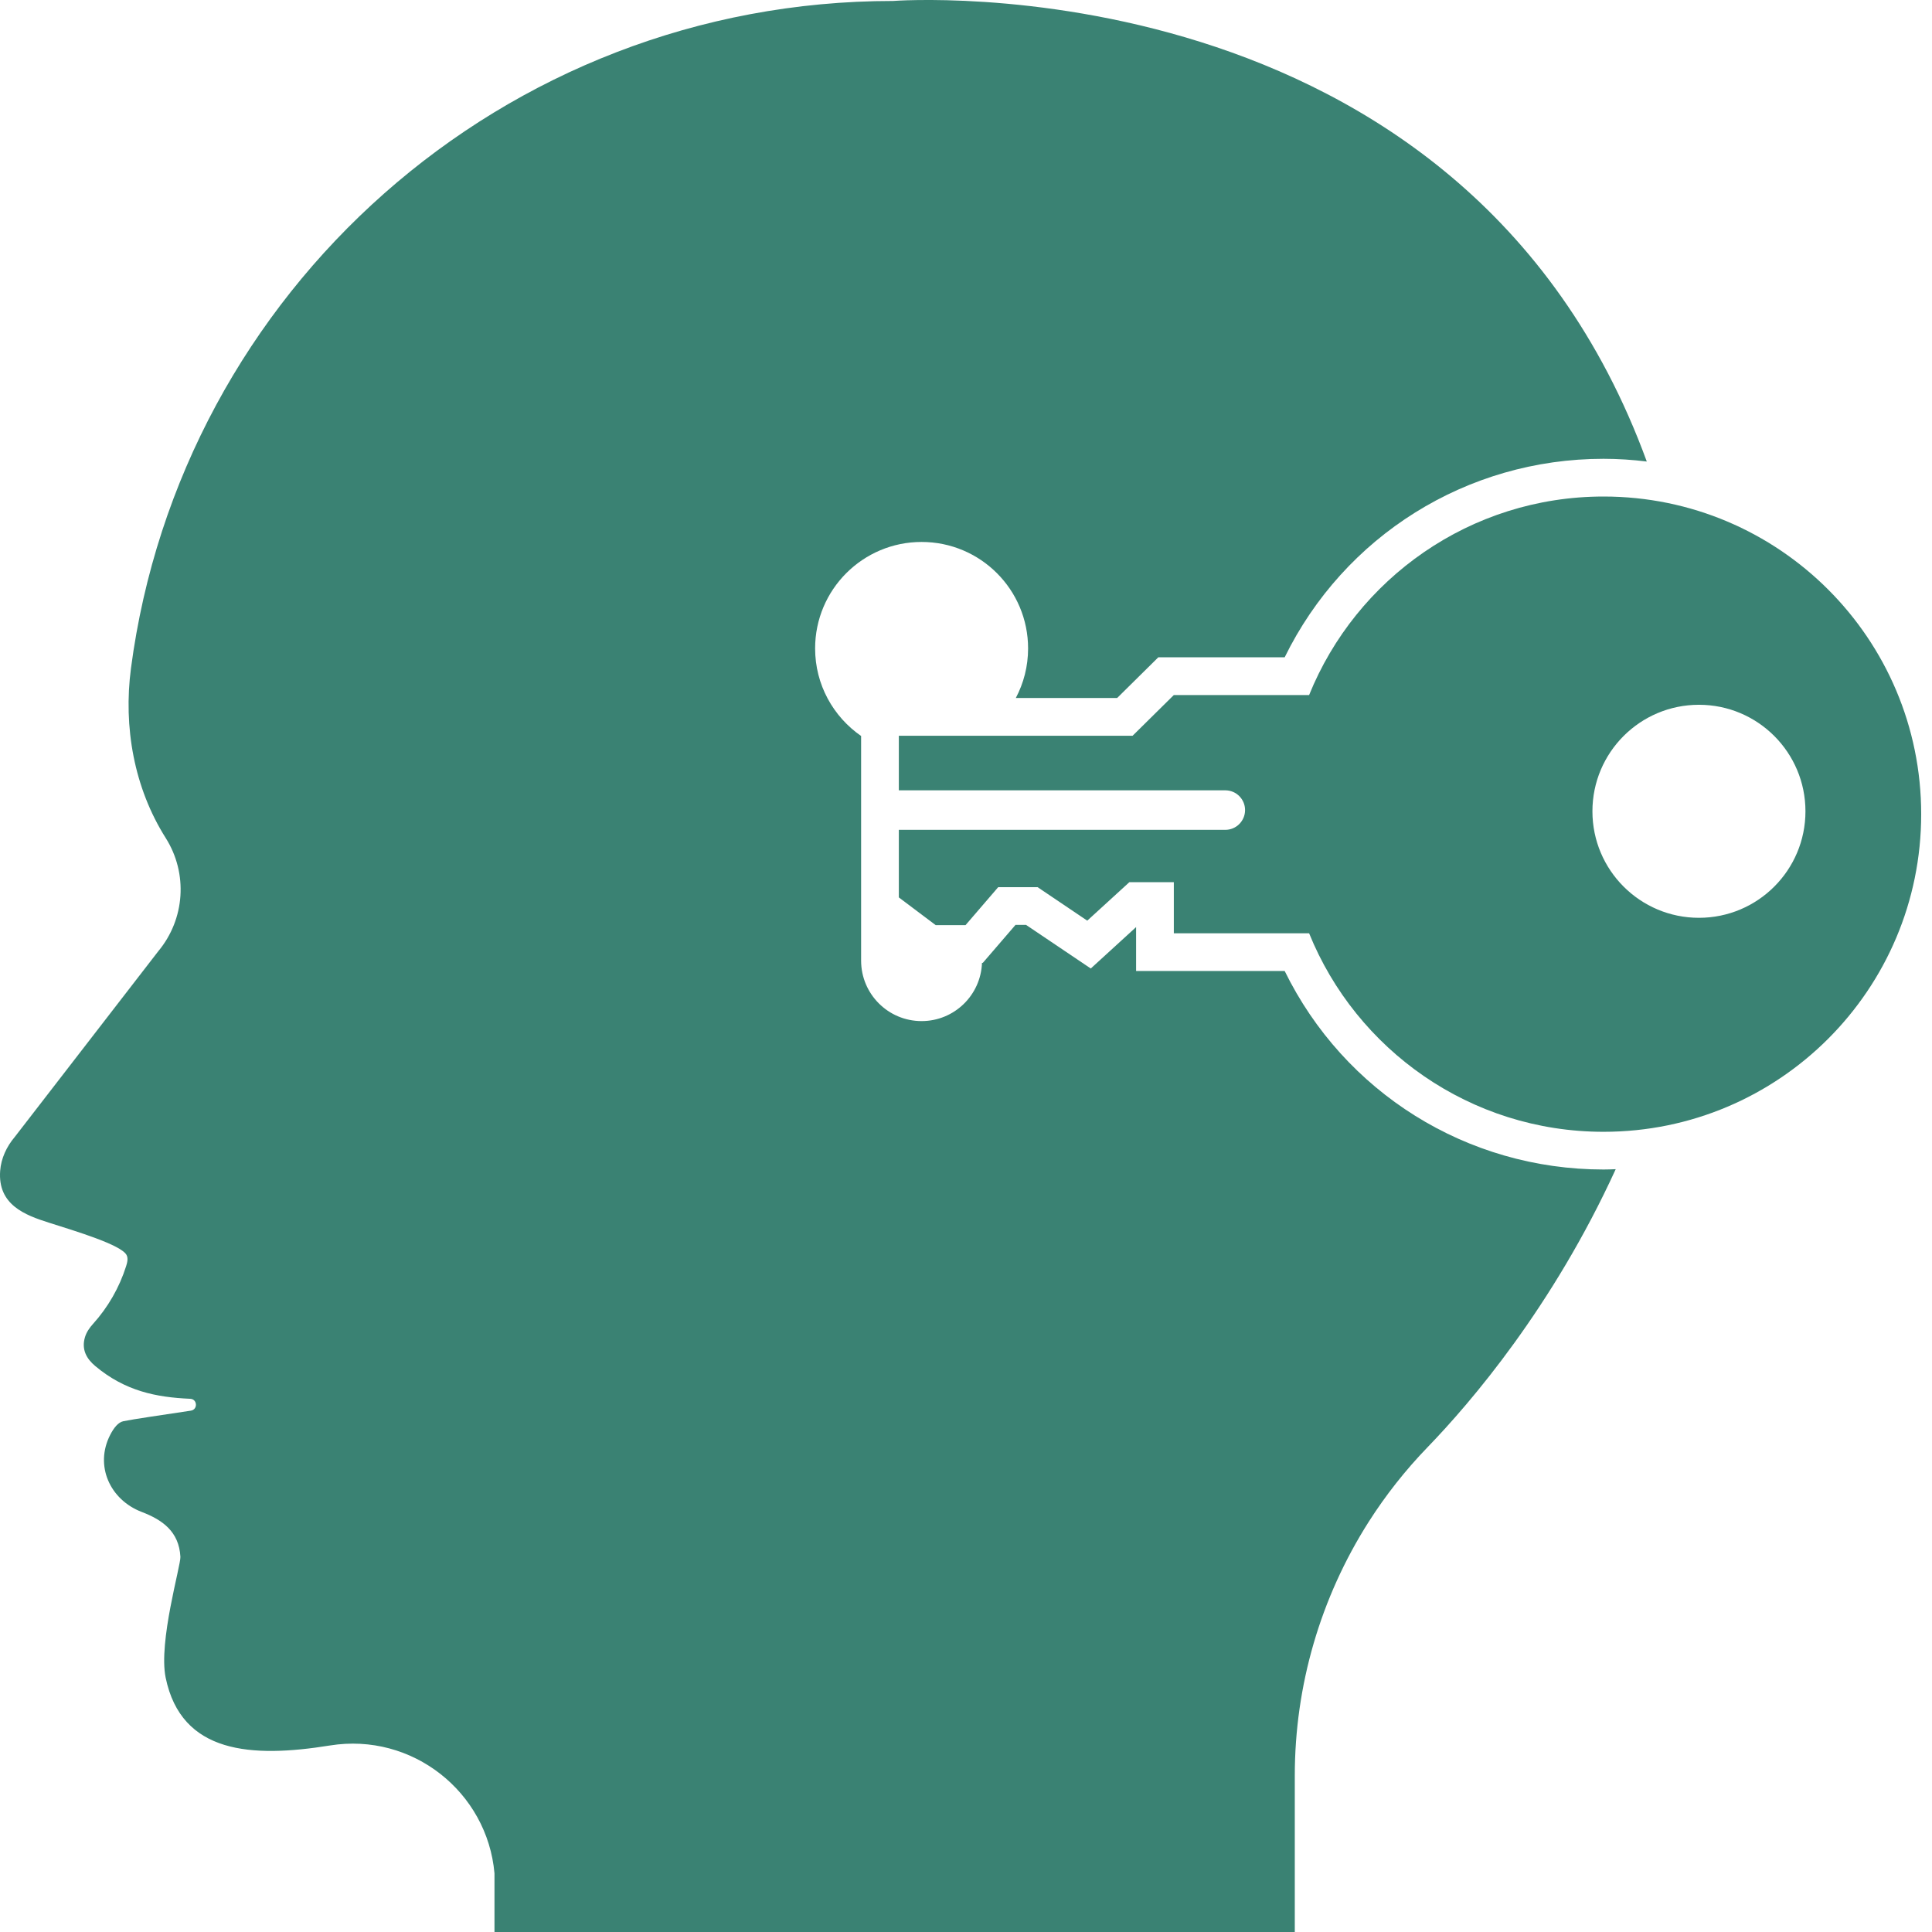
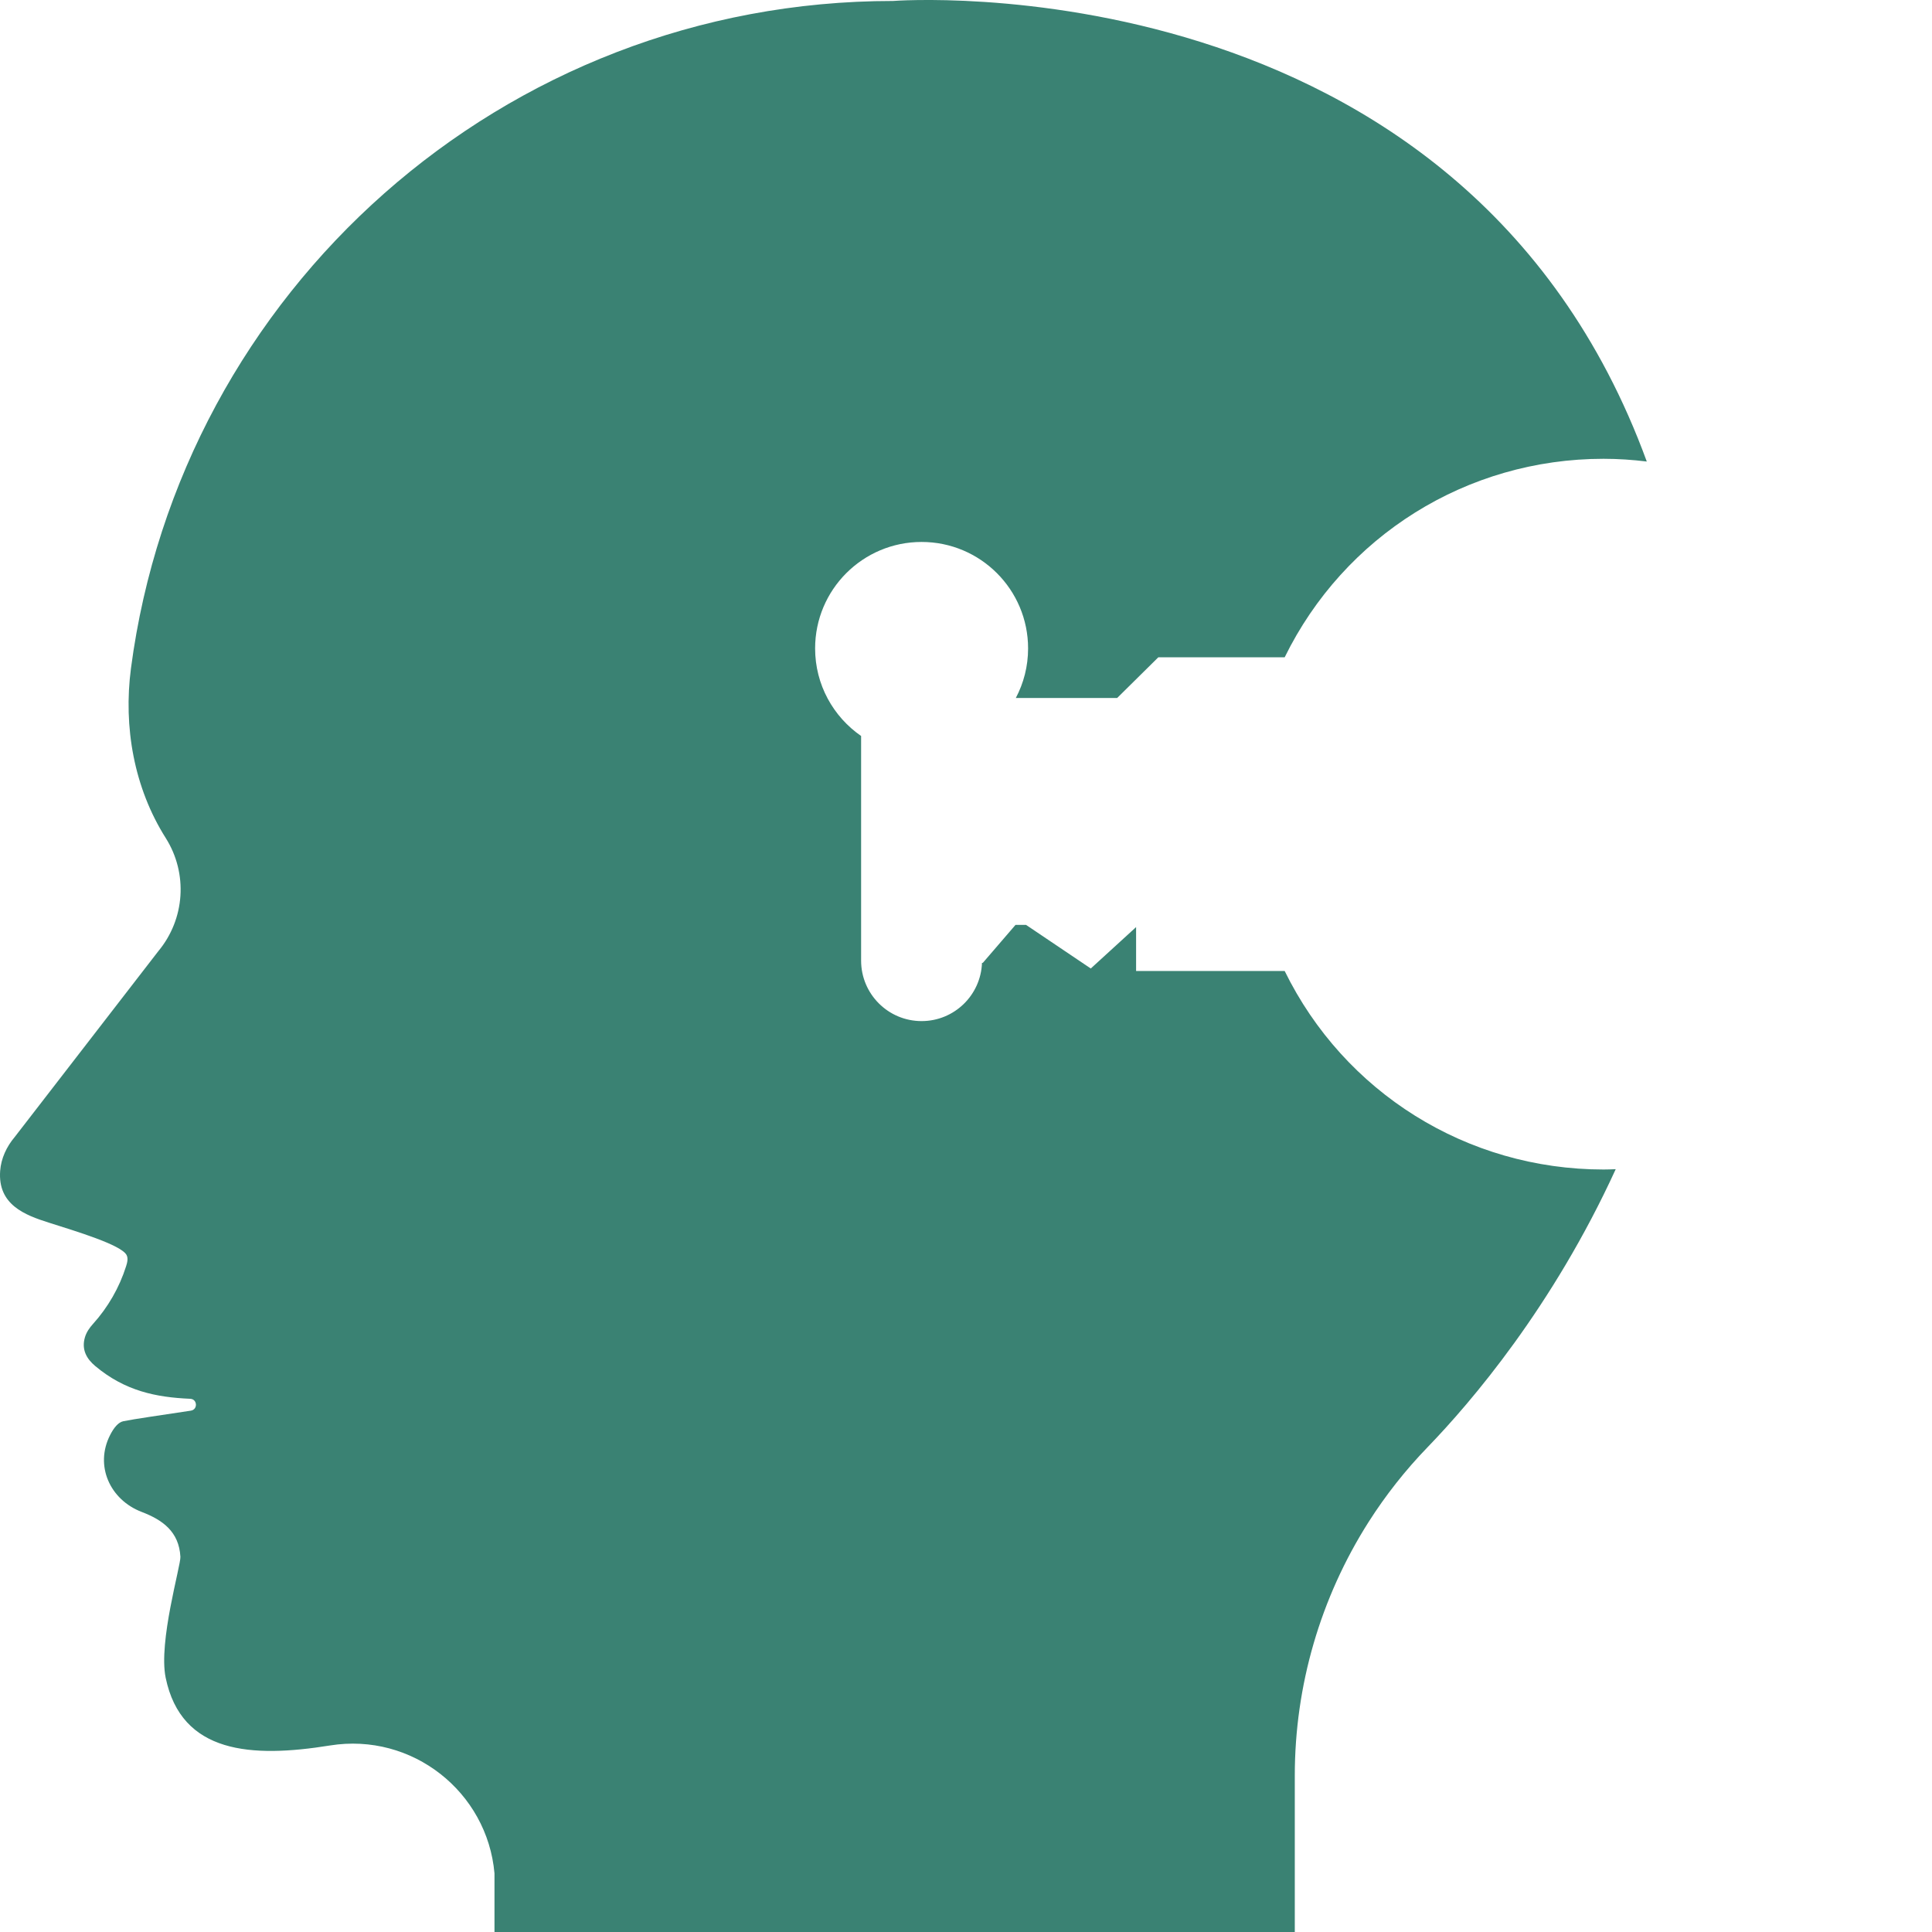
<svg xmlns="http://www.w3.org/2000/svg" fill="none" viewBox="0 0 72 72" height="72" width="72">
  <path fill="#3A8273" d="M47.876 36.186H42.339V34.55L40.65 36.093L38.238 34.468H37.845L36.627 35.883H36.596C36.551 37.089 35.562 38.053 34.345 38.053C33.1 38.053 32.091 37.044 32.091 35.799V27.428C31.056 26.712 30.377 25.518 30.377 24.165C30.377 21.973 32.154 20.197 34.345 20.197C36.537 20.197 38.314 21.973 38.314 24.165C38.314 24.833 38.148 25.462 37.856 26.013H41.632L43.167 24.496H47.876C50.095 19.972 54.661 17.098 59.76 17.098C60.306 17.098 60.842 17.135 61.371 17.2C54.495 -1.606 33.279 0.036 33.279 0.036C18.74 0.036 6.73 10.868 4.881 24.903C4.593 27.094 4.995 29.362 6.176 31.23C7.01 32.55 6.895 34.253 5.899 35.449L0.546 42.376C0.245 42.732 0.041 43.169 0.006 43.634C-0.088 44.898 0.928 45.282 1.822 45.565C2.831 45.886 4.509 46.388 4.715 46.768C4.783 46.895 4.743 47.052 4.699 47.19C4.448 47.983 4.024 48.721 3.466 49.339C3.335 49.483 3.222 49.647 3.166 49.834C3.029 50.295 3.23 50.641 3.549 50.908C4.661 51.84 5.814 52.073 7.09 52.129C7.358 52.14 7.378 52.53 7.113 52.571C6.052 52.732 4.974 52.886 4.596 52.965C4.409 53.004 4.244 53.204 4.103 53.481C3.524 54.616 4.092 55.891 5.282 56.346C6.049 56.64 6.671 57.071 6.723 58.017C6.741 58.342 5.898 61.185 6.174 62.524C6.761 65.362 9.376 65.519 12.296 65.049C15.365 64.555 18.161 66.783 18.428 69.814V72H48.253V66.171C48.253 62.824 49.207 59.546 51.003 56.721C51.641 55.719 52.376 54.787 53.202 53.933C54.812 52.267 57.863 48.708 60.213 43.572C60.063 43.578 59.912 43.584 59.76 43.584C54.661 43.584 50.095 40.711 47.876 36.186Z" />
-   <path fill="#3A8273" d="M59.76 18.504C54.793 18.504 50.543 21.564 48.787 25.902H43.745L42.209 27.419H33.497V29.453H45.663C46.07 29.453 46.4 29.782 46.4 30.189C46.4 30.596 46.07 30.926 45.663 30.926H33.497V33.444L34.872 34.478H35.982L37.2 33.062H38.668L40.519 34.31L42.088 32.876H43.745V34.781H48.787C50.543 39.118 54.793 42.179 59.76 42.179C66.298 42.179 71.597 36.879 71.597 30.341C71.597 23.803 66.298 18.504 59.76 18.504ZM63.315 34.204C61.122 34.204 59.345 32.427 59.345 30.235C59.345 28.042 61.122 26.265 63.315 26.265C65.507 26.265 67.284 28.042 67.284 30.235C67.284 32.427 65.507 34.204 63.315 34.204Z" />
</svg>